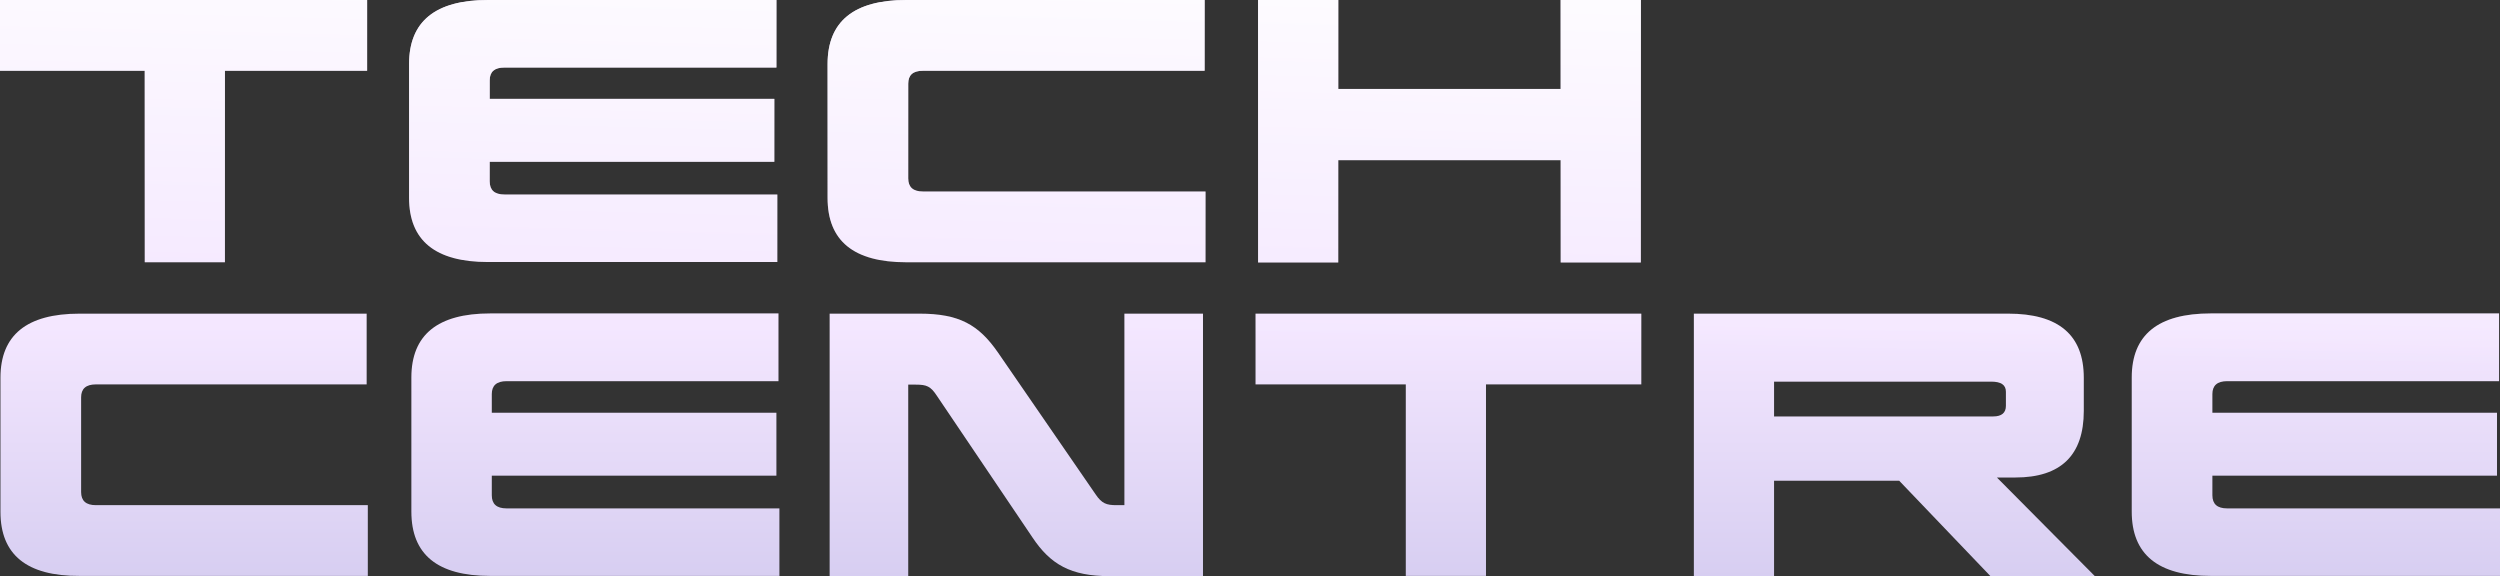
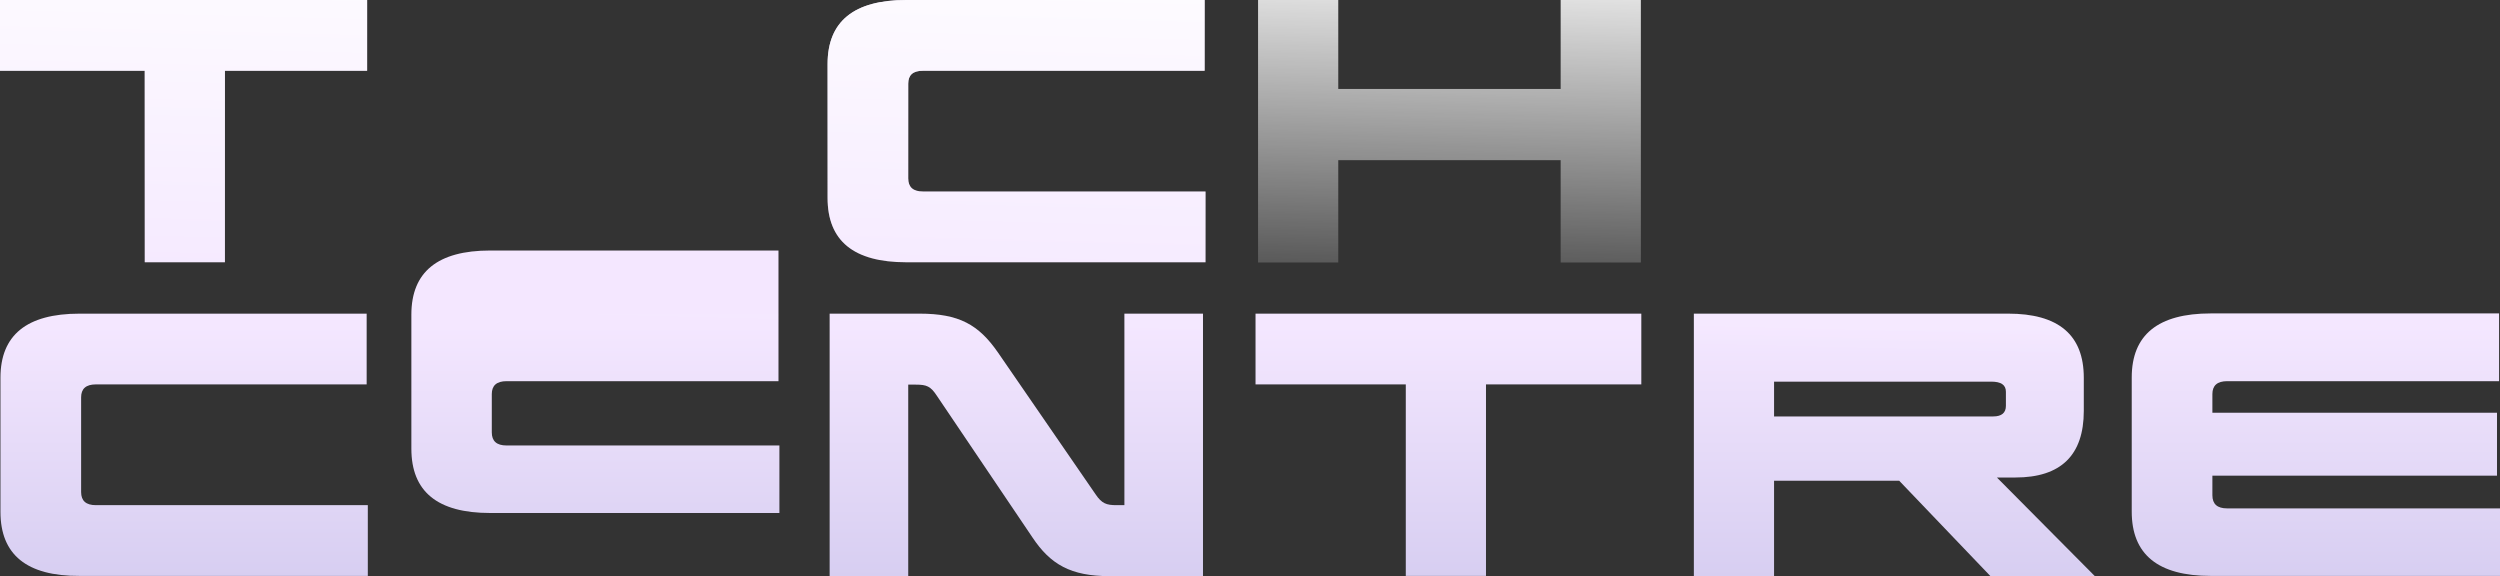
<svg xmlns="http://www.w3.org/2000/svg" id="a" width="100%" viewBox="0 0 108.48 25">
  <rect x="0" y="0" width="108.48" height="25" fill="#333333" stroke="none" />
  <defs>
    <linearGradient id="b" x1="7.97" y1="26.39" x2="7.97" y2="-6.52" gradientTransform="translate(0 26.39) scale(1 -1)" gradientUnits="userSpaceOnUse">
      <stop offset=".43" stop-color="#f4e7ff" />
      <stop offset="1" stop-color="#c2bce7" />
    </linearGradient>
    <linearGradient id="c" x1="8.11" y1="30.61" x2="7.05" y2="-11.75" gradientTransform="translate(0 26.39) scale(1 -1)" gradientUnits="userSpaceOnUse">
      <stop offset="0" stop-color="#fff" />
      <stop offset=".42" stop-color="#fff" stop-opacity="0" />
    </linearGradient>
    <linearGradient id="d" x1="25.75" y1="26.39" x2="25.75" y2="-6.52" gradientTransform="translate(0 26.39) scale(1 -1)" gradientUnits="userSpaceOnUse">
      <stop offset=".43" stop-color="#f4e7ff" />
      <stop offset="1" stop-color="#c2bce7" />
    </linearGradient>
    <linearGradient id="e" x1="26.02" y1="30.16" x2="24.96" y2="-12.2" gradientTransform="translate(0 26.39) scale(1 -1)" gradientUnits="userSpaceOnUse">
      <stop offset="0" stop-color="#fff" />
      <stop offset=".42" stop-color="#fff" stop-opacity="0" />
    </linearGradient>
    <linearGradient id="f" x1="44.11" y1="26.39" x2="44.11" y2="-6.52" gradientTransform="translate(0 26.39) scale(1 -1)" gradientUnits="userSpaceOnUse">
      <stop offset=".43" stop-color="#f4e7ff" />
      <stop offset="1" stop-color="#c2bce7" />
    </linearGradient>
    <linearGradient id="g" x1="44.37" y1="29.71" x2="43.31" y2="-12.66" gradientTransform="translate(0 26.39) scale(1 -1)" gradientUnits="userSpaceOnUse">
      <stop offset="0" stop-color="#fff" />
      <stop offset=".42" stop-color="#fff" stop-opacity="0" />
    </linearGradient>
    <linearGradient id="h" x1="62.89" y1="26.39" x2="62.89" y2="-6.52" gradientTransform="translate(0 26.39) scale(1 -1)" gradientUnits="userSpaceOnUse">
      <stop offset=".43" stop-color="#f4e7ff" />
      <stop offset="1" stop-color="#c2bce7" />
    </linearGradient>
    <linearGradient id="i" x1="63.1" y1="29.24" x2="62.04" y2="-13.13" gradientTransform="translate(0 26.39) scale(1 -1)" gradientUnits="userSpaceOnUse">
      <stop offset="0" stop-color="#fff" />
      <stop offset=".42" stop-color="#fff" stop-opacity="0" />
    </linearGradient>
    <linearGradient id="j" x1="7.99" y1="26.39" x2="7.99" y2="-6.52" gradientTransform="translate(0 26.39) scale(1 -1)" gradientUnits="userSpaceOnUse">
      <stop offset=".43" stop-color="#f4e7ff" />
      <stop offset="1" stop-color="#c2bce7" />
    </linearGradient>
    <linearGradient id="k" x1="8.61" y1="30.6" x2="7.55" y2="-11.77" gradientTransform="translate(0 26.39) scale(1 -1)" gradientUnits="userSpaceOnUse">
      <stop offset="0" stop-color="#fff" />
      <stop offset=".42" stop-color="#fff" stop-opacity="0" />
    </linearGradient>
    <linearGradient id="l" x1="25.84" y1="26.39" x2="25.84" y2="-6.52" gradientTransform="translate(0 26.39) scale(1 -1)" gradientUnits="userSpaceOnUse">
      <stop offset=".43" stop-color="#f4e7ff" />
      <stop offset="1" stop-color="#c2bce7" />
    </linearGradient>
    <linearGradient id="m" x1="26.45" y1="30.15" x2="25.39" y2="-12.21" gradientTransform="translate(0 26.39) scale(1 -1)" gradientUnits="userSpaceOnUse">
      <stop offset="0" stop-color="#fff" />
      <stop offset=".42" stop-color="#fff" stop-opacity="0" />
    </linearGradient>
    <linearGradient id="n" x1="44.1" y1="26.39" x2="44.1" y2="-6.52" gradientTransform="translate(0 26.39) scale(1 -1)" gradientUnits="userSpaceOnUse">
      <stop offset=".43" stop-color="#f4e7ff" />
      <stop offset="1" stop-color="#c2bce7" />
    </linearGradient>
    <linearGradient id="o" x1="44.66" y1="29.7" x2="43.6" y2="-12.67" gradientTransform="translate(0 26.39) scale(1 -1)" gradientUnits="userSpaceOnUse">
      <stop offset="0" stop-color="#fff" />
      <stop offset=".42" stop-color="#fff" stop-opacity="0" />
    </linearGradient>
    <linearGradient id="p" x1="62.85" y1="26.39" x2="62.85" y2="-6.52" gradientTransform="translate(0 26.39) scale(1 -1)" gradientUnits="userSpaceOnUse">
      <stop offset=".43" stop-color="#f4e7ff" />
      <stop offset="1" stop-color="#c2bce7" />
    </linearGradient>
    <linearGradient id="q" x1="63.3" y1="29.23" x2="62.24" y2="-13.13" gradientTransform="translate(0 26.39) scale(1 -1)" gradientUnits="userSpaceOnUse">
      <stop offset="0" stop-color="#fff" />
      <stop offset=".42" stop-color="#fff" stop-opacity="0" />
    </linearGradient>
    <linearGradient id="r" x1="82.2" y1="26.39" x2="82.2" y2="-6.52" gradientTransform="translate(0 26.39) scale(1 -1)" gradientUnits="userSpaceOnUse">
      <stop offset=".43" stop-color="#f4e7ff" />
      <stop offset="1" stop-color="#c2bce7" />
    </linearGradient>
    <linearGradient id="s" x1="82.74" y1="28.75" x2="81.68" y2="-13.62" gradientTransform="translate(0 26.39) scale(1 -1)" gradientUnits="userSpaceOnUse">
      <stop offset="0" stop-color="#fff" />
      <stop offset=".42" stop-color="#fff" stop-opacity="0" />
    </linearGradient>
    <linearGradient id="t" x1="100.49" y1="26.39" x2="100.49" y2="-6.52" gradientTransform="translate(0 26.39) scale(1 -1)" gradientUnits="userSpaceOnUse">
      <stop offset=".43" stop-color="#f4e7ff" />
      <stop offset="1" stop-color="#c2bce7" />
    </linearGradient>
    <linearGradient id="u" x1="101.05" y1="28.29" x2="99.99" y2="-14.08" gradientTransform="translate(0 26.39) scale(1 -1)" gradientUnits="userSpaceOnUse">
      <stop offset="0" stop-color="#fff" />
      <stop offset=".42" stop-color="#fff" stop-opacity="0" />
    </linearGradient>
  </defs>
  <path d="M15.93,0v3.07h-6.17v8.31h-3.48V3.07H0V0h15.93Z" fill="url(#b)" />
  <path d="M15.93,0v3.07h-6.17v8.31h-3.48V3.07H0V0h15.93Z" fill="url(#c)" />
-   <path d="M33.69,0v2.93h-11.8c-.43,0-.64.18-.64.55v.81h12.35v2.73h-12.35v.85c0,.38.21.57.64.57h11.84v2.93h-12.55c-2.29,0-3.43-.93-3.43-2.79V2.78c0-1.85,1.14-2.78,3.43-2.78h12.51Z" fill="url(#d)" />
-   <path d="M33.69,0v2.93h-11.8c-.43,0-.64.18-.64.55v.81h12.35v2.73h-12.35v.85c0,.38.21.57.64.57h11.84v2.93h-12.55c-2.29,0-3.43-.93-3.43-2.79V2.78c0-1.85,1.14-2.78,3.43-2.78h12.51Z" fill="url(#e)" />
  <path d="M52.27,0v3.07h-12.22c-.43,0-.64.18-.64.56v4.11c0,.38.21.57.64.57h12.26v3.07h-12.98c-2.29,0-3.42-.93-3.42-2.79V2.78c0-1.85,1.14-2.78,3.42-2.78h12.93Z" fill="url(#f)" />
  <path d="M52.27,0v3.07h-12.22c-.43,0-.64.18-.64.56v4.11c0,.38.21.57.64.57h12.26v3.07h-12.98c-2.29,0-3.42-.93-3.42-2.79V2.78c0-1.85,1.14-2.78,3.42-2.78h12.93Z" fill="url(#g)" />
-   <path d="M71.2,0v11.39h-3.48v-4.44h-9.65v4.44h-3.48V0h3.48v3.86h9.65V0h3.48Z" fill="url(#h)" />
  <path d="M71.2,0v11.39h-3.48v-4.44h-9.65v4.44h-3.48V0h3.48v3.86h9.65V0h3.48Z" fill="url(#i)" />
  <path d="M15.91,13.61v3.07H4.16c-.43,0-.64.19-.64.56v4.11c0,.38.21.57.64.57h11.8v3.07H3.45C1.16,25,.02,24.07.02,22.21v-5.82c0-1.85,1.14-2.78,3.43-2.78h12.47Z" fill="url(#j)" />
  <path d="M15.91,13.61v3.07H4.16c-.43,0-.64.19-.64.56v4.11c0,.38.21.57.64.57h11.8v3.07H3.45C1.16,25,.02,24.07.02,22.21v-5.82c0-1.85,1.14-2.78,3.43-2.78h12.47Z" fill="url(#k)" />
-   <path d="M33.78,13.61v2.93h-11.8c-.43,0-.64.19-.64.56v.81h12.35v2.73h-12.35v.85c0,.38.21.57.64.57h11.84v2.93h-12.55c-2.29,0-3.42-.93-3.42-2.79v-5.82c0-1.85,1.14-2.78,3.42-2.78h12.51Z" fill="url(#l)" />
+   <path d="M33.78,13.61v2.93h-11.8c-.43,0-.64.19-.64.56v.81h12.35h-12.35v.85c0,.38.21.57.64.57h11.84v2.93h-12.55c-2.29,0-3.42-.93-3.42-2.79v-5.82c0-1.85,1.14-2.78,3.42-2.78h12.51Z" fill="url(#l)" />
  <path d="M33.78,13.61v2.93h-11.8c-.43,0-.64.19-.64.56v.81h12.35v2.73h-12.35v.85c0,.38.21.57.64.57h11.84v2.93h-12.55c-2.29,0-3.42-.93-3.42-2.79v-5.82c0-1.85,1.14-2.78,3.42-2.78h12.51Z" fill="url(#m)" />
  <path d="M52.2,13.61v11.39h-4.05c-1.69,0-2.57-.51-3.35-1.68l-4.15-6.15c-.27-.41-.44-.48-.91-.48h-.33v8.31h-3.41v-11.39h3.9c1.71,0,2.56.47,3.4,1.68l4.24,6.16c.27.4.47.47.91.47h.34v-8.31h3.42Z" fill="url(#n)" />
  <path d="M52.2,13.61v11.39h-4.05c-1.69,0-2.57-.51-3.35-1.68l-4.15-6.15c-.27-.41-.44-.48-.91-.48h-.33v8.31h-3.41v-11.39h3.9c1.71,0,2.56.47,3.4,1.68l4.24,6.16c.27.4.47.47.91.47h.34v-8.31h3.42Z" fill="url(#o)" />
  <path d="M71.22,13.61v3.07h-6.74v8.31h-3.48v-8.31h-6.52v-3.07h16.74Z" fill="url(#p)" />
-   <path d="M71.22,13.61v3.07h-6.74v8.31h-3.48v-8.31h-6.52v-3.07h16.74Z" fill="url(#q)" />
  <path d="M90.42,16.39v1.44c0,1.92-.99,2.89-2.97,2.89h-.8l4.25,4.28h-4.53l-3.96-4.14h-5.43v4.14h-3.48v-11.39h13.64c2.19,0,3.28.93,3.28,2.78ZM86.4,16.56h-9.42v1.51h9.51c.37,0,.55-.16.55-.46v-.61c0-.3-.21-.44-.64-.44Z" fill="url(#r)" />
  <path d="M90.42,16.39v1.44c0,1.92-.99,2.89-2.97,2.89h-.8l4.25,4.28h-4.53l-3.96-4.14h-5.43v4.14h-3.48v-11.39h13.64c2.19,0,3.28.93,3.28,2.78ZM86.4,16.56h-9.42v1.51h9.51c.37,0,.55-.16.55-.46v-.61c0-.3-.21-.44-.64-.44Z" fill="url(#s)" />
  <path d="M108.44,13.61v2.93h-11.8c-.43,0-.64.19-.64.56v.81h12.35v2.73h-12.35v.85c0,.38.21.57.64.57h11.84v2.93h-12.55c-2.29,0-3.43-.93-3.43-2.79v-5.82c0-1.85,1.14-2.78,3.43-2.78h12.51Z" fill="url(#t)" />
-   <path d="M108.44,13.61v2.93h-11.8c-.43,0-.64.19-.64.56v.81h12.35v2.73h-12.35v.85c0,.38.21.57.64.57h11.84v2.93h-12.55c-2.29,0-3.43-.93-3.43-2.79v-5.82c0-1.85,1.14-2.78,3.43-2.78h12.51Z" fill="url(#u)" />
</svg>